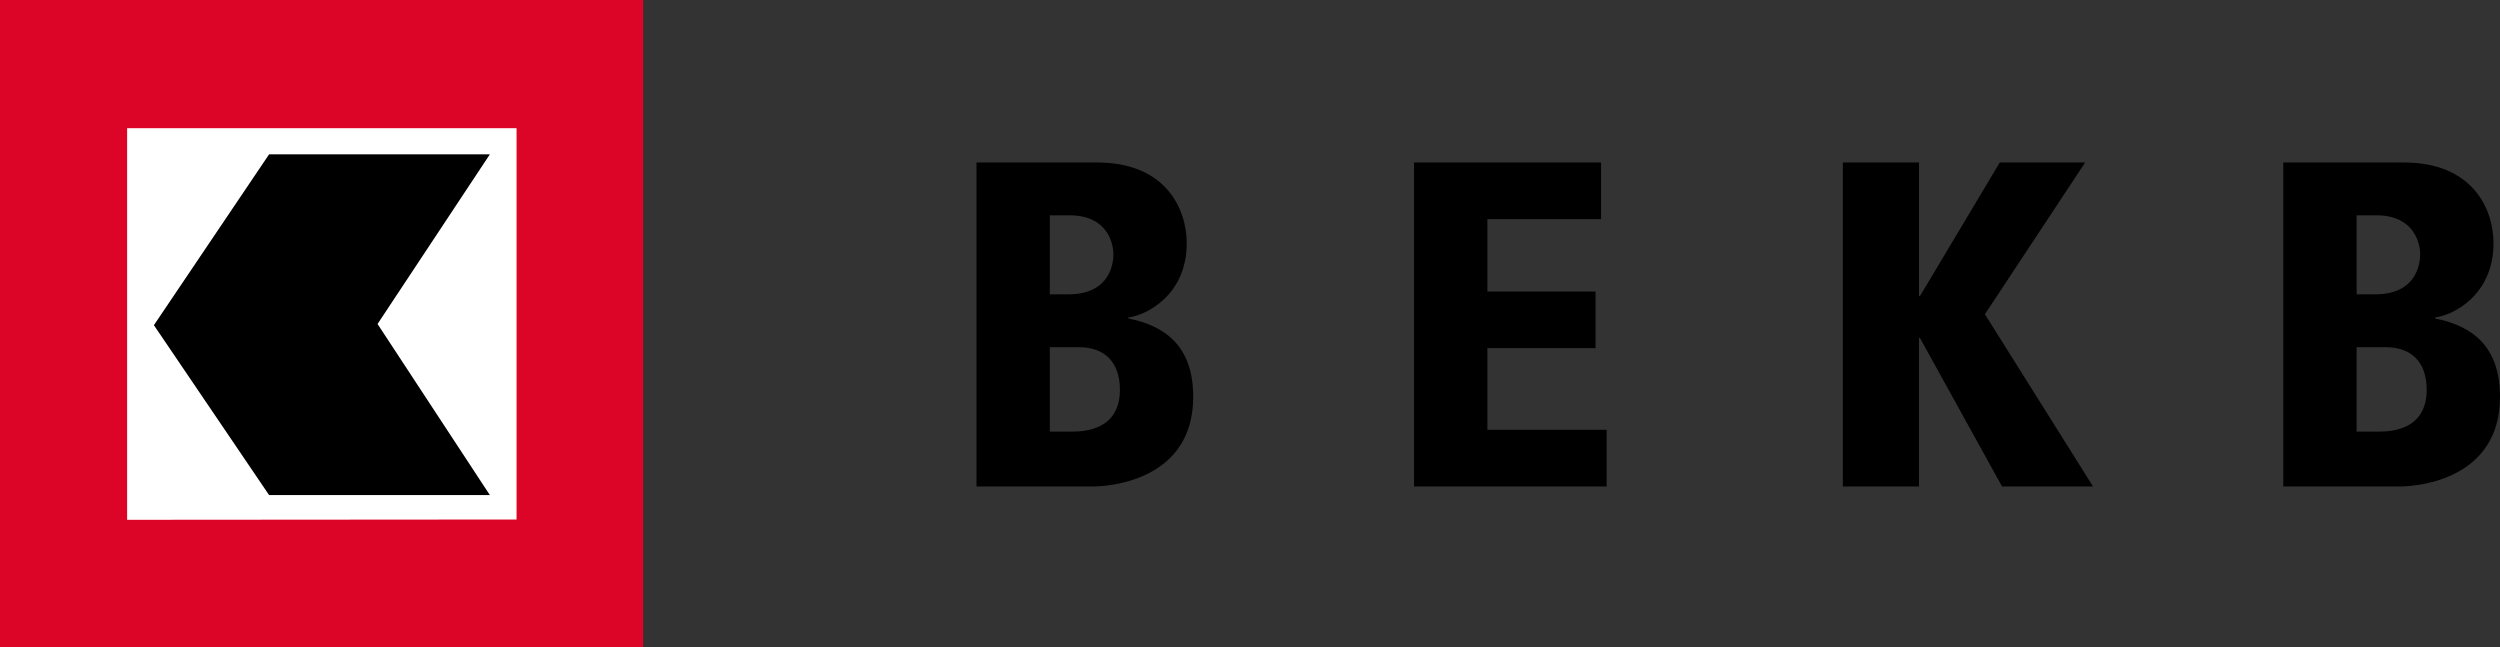
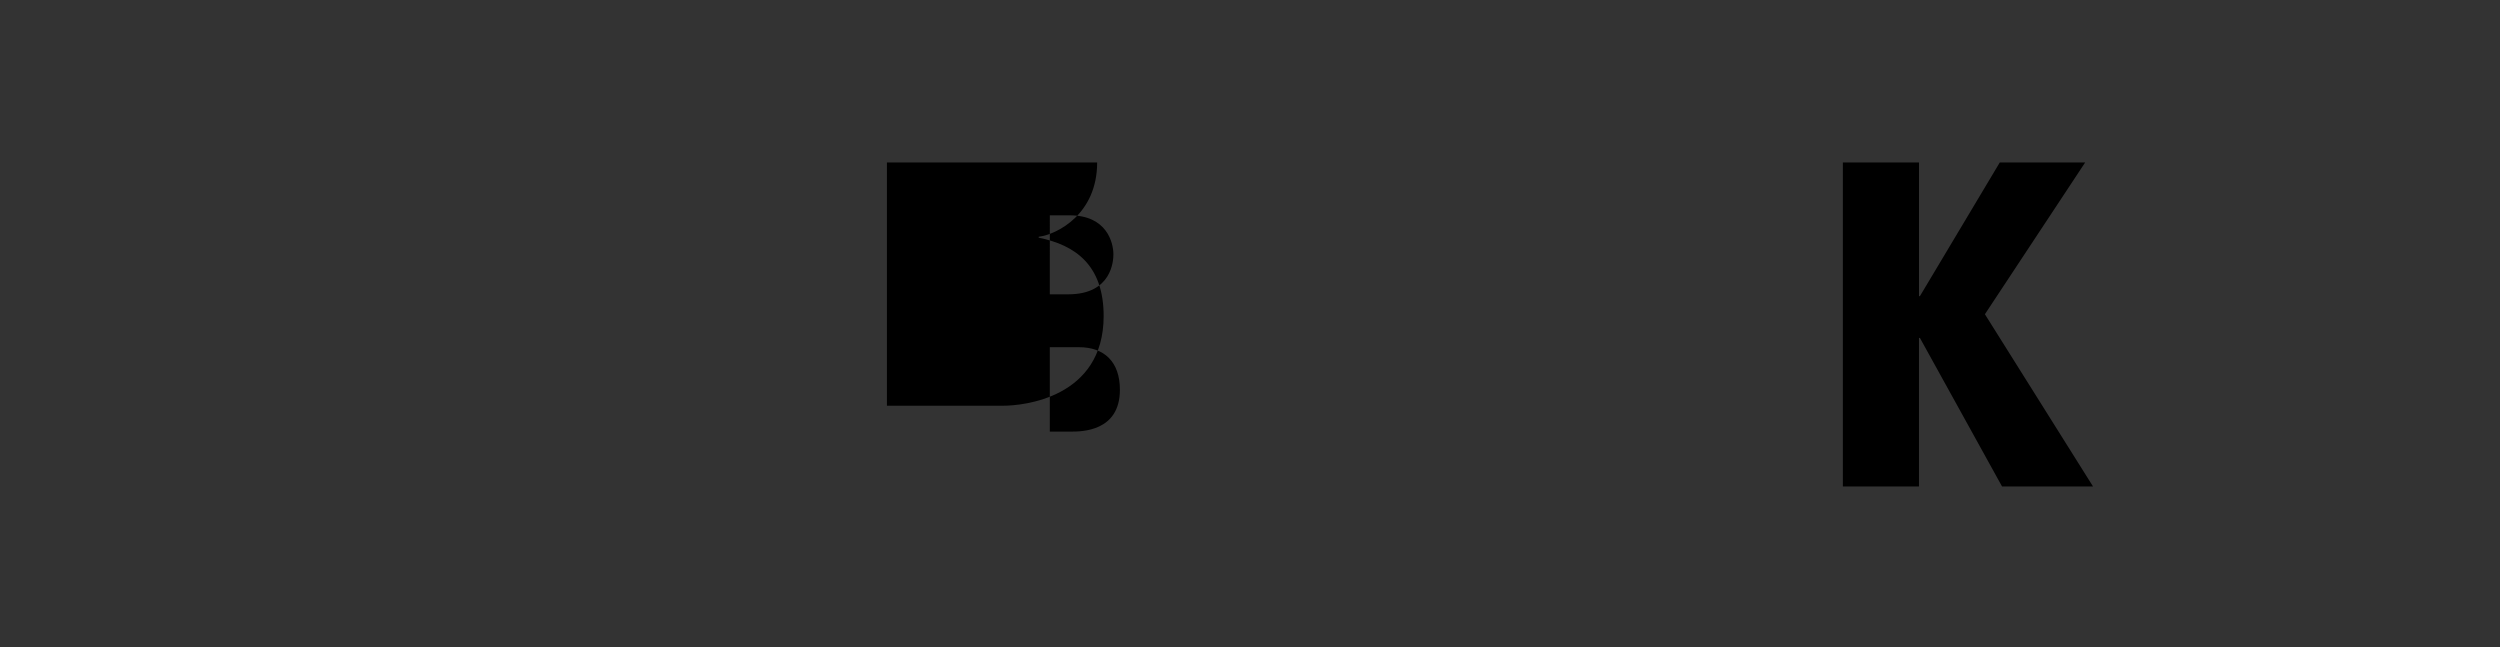
<svg xmlns="http://www.w3.org/2000/svg" version="1.1" id="Logo_2020" x="0px" y="0px" viewBox="0 0 2834.65 733.91" style="enable-background:new 0 0 2834.65 733.91;" xml:space="preserve">
  <rect x="0" y="0" width="2834.65" height="733.91" fill="#333333" stroke="none" />
  <style type="text/css">
	.st0{fill:#FFFFFF;}
	.st1{fill-rule:evenodd;clip-rule:evenodd;fill:#DC0528;}
</style>
-   <path d="M1107.19,184.25h136.82c77.37,0,101.55,52.06,101.55,91.55c0,58.45-45.24,81.56-66.3,84.2v1.05  c41.56,8.39,73.67,31.04,73.67,88.89c0,93.18-92.08,101.64-113.62,101.64h-132.11V184.25z M1190.33,333.71h21.05  c49.46,0,51.07-38.43,51.07-45.3c0-13.14-7.38-44.25-49.48-44.25h-22.63V333.71z M1190.33,489.37h24.2c11.56,0,55.28,0,55.28-47.35  c0-32.03-17.93-48.34-46.33-48.34h-33.15V489.37z" />
-   <path d="M1603.33,184.25h212.07v64.21h-128.92v82.09h122.63v64.19h-122.63v92.59h135.23v64.26h-218.38V184.25z" />
+   <path d="M1107.19,184.25h136.82c0,58.45-45.24,81.56-66.3,84.2v1.05  c41.56,8.39,73.67,31.04,73.67,88.89c0,93.18-92.08,101.64-113.62,101.64h-132.11V184.25z M1190.33,333.71h21.05  c49.46,0,51.07-38.43,51.07-45.3c0-13.14-7.38-44.25-49.48-44.25h-22.63V333.71z M1190.33,489.37h24.2c11.56,0,55.28,0,55.28-47.35  c0-32.03-17.93-48.34-46.33-48.34h-33.15V489.37z" />
  <path d="M2089.57,184.25h86.3v151.51h1.06l90.52-151.51h96.81L2250.6,356.3l122.59,195.28h-103.16l-93.12-168.4h-1.06v168.4h-86.3  V184.25z" />
-   <path d="M2588.93,184.25h136.8c77.35,0,101.55,52.06,101.55,91.55c0,58.45-45.24,81.56-66.3,84.2v1.05  c41.6,8.39,73.67,31.04,73.67,88.89c0,93.18-92.08,101.64-113.66,101.64h-132.06V184.25z M2672.06,333.71h21.03  c49.48,0,51.03-38.43,51.03-45.3c0-13.14-7.31-44.25-49.43-44.25h-22.63V333.71z M2672.06,489.37h24.2c11.56,0,55.26,0,55.26-47.35  c0-32.03-17.9-48.34-46.31-48.34h-33.15V489.37z" />
-   <polygon class="st0" points="4.79,6.28 724.17,6.28 724.17,728.57 4.79,728.57 4.79,6.28 " />
-   <path class="st1" d="M0,0h729.29v733.91H0V0.53V0z M144.13,145.36H585.7v443.69l-441.56,0.33V145.36L144.13,145.36z" />
-   <polygon points="305.11,174.98 555.44,174.98 428.09,367.36 555.44,561.36 305.11,561.36 174.5,368.7 305.11,174.98 " />
</svg>